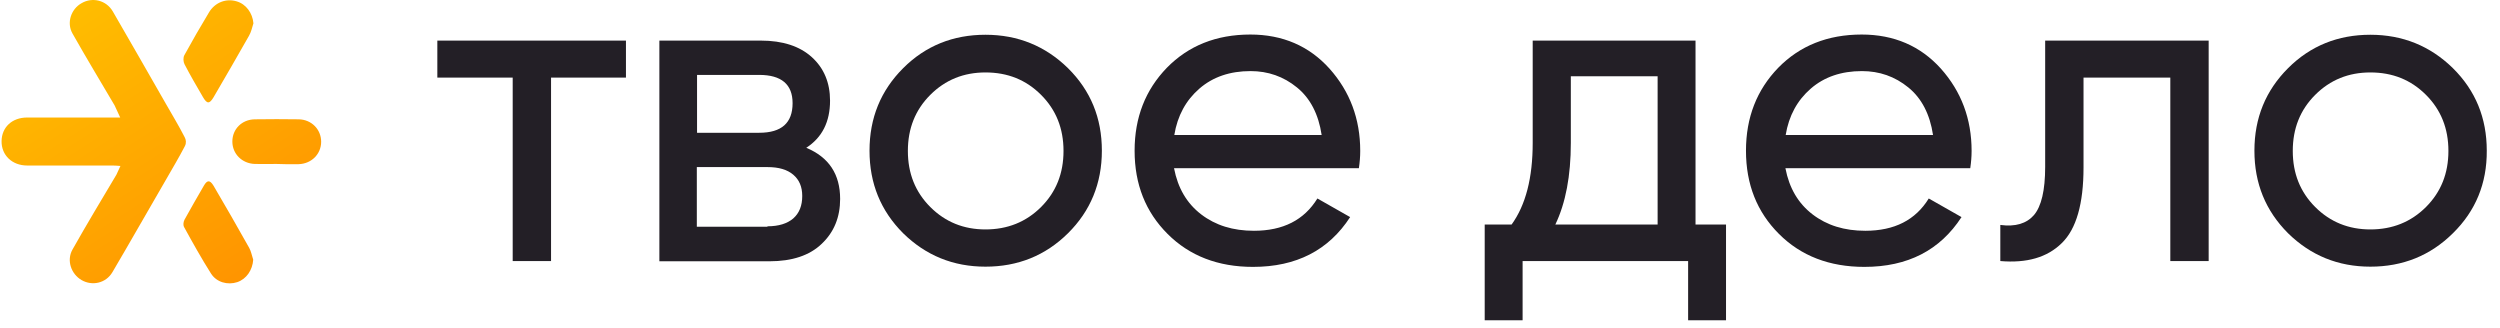
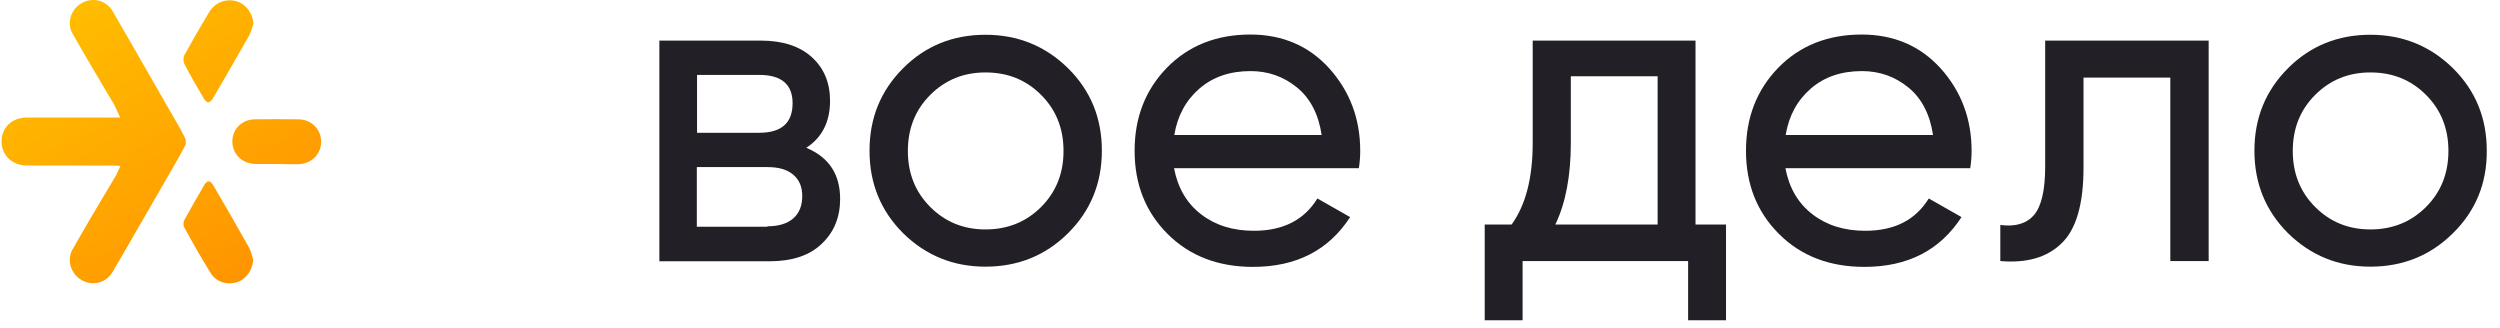
<svg xmlns="http://www.w3.org/2000/svg" id="Layer_1" x="0px" y="0px" viewBox="0 0 1114.7 146.1" style="enable-background:new 0 0 1114.7 146.1;" xml:space="preserve">
  <style type="text/css"> .st0{fill:none;stroke:#FFFFFF;stroke-width:20;stroke-miterlimit:10;} .st1{fill:#FFFFFF;stroke:#000000;stroke-width:2.244;stroke-miterlimit:10;} .st2{fill:#0A0A0F;} .st3{fill:#FFFFFF;stroke:#000000;stroke-width:3;stroke-miterlimit:10;} .st4{fill:#FFFFFF;} .st5{fill:#6EAAFF;} .st6{fill:#FFAB00;} .st7{fill:#F96780;} .st8{fill:#032C77;} .st9{fill:none;stroke:#FFFFFF;stroke-width:6.294;stroke-miterlimit:10;} .st10{fill:none;stroke:#FFFFFF;stroke-width:5.092;stroke-miterlimit:10;} .st11{fill:none;stroke:#FFFFFF;stroke-width:7;stroke-miterlimit:10;} .st12{fill:none;stroke:#FFFFFF;stroke-width:4;stroke-miterlimit:10;} .st13{fill:none;stroke:#FFFFFF;stroke-width:4.664;stroke-miterlimit:10;} .st14{fill:none;stroke:#FFFFFF;stroke-width:7.178;stroke-miterlimit:10;} .st15{fill:#2560F4;} .st16{opacity:0.63;fill:#FF27FF;} .st17{fill:none;stroke:#606060;stroke-width:7;stroke-miterlimit:10;} .st18{fill:none;stroke:#606060;stroke-width:5;stroke-linecap:round;stroke-linejoin:round;stroke-miterlimit:10;} .st19{fill:none;stroke:#606060;stroke-width:6;stroke-linecap:round;stroke-linejoin:round;stroke-miterlimit:10;} .st20{fill:none;stroke:#FFFFFF;stroke-width:5;stroke-miterlimit:10;} .st21{fill:#036BFD;} .st22{fill:none;stroke:#036BFD;stroke-width:23;stroke-miterlimit:10;} .st23{fill:none;stroke:#036BFD;stroke-width:23.442;stroke-miterlimit:10;} .st24{fill:none;stroke:#FFFFFF;stroke-width:21.351;stroke-miterlimit:10;} .st25{fill:none;stroke:#FFFFFF;stroke-width:21.351;stroke-linejoin:round;stroke-miterlimit:10;} .st26{fill:none;stroke:#FFFFFF;stroke-width:21.762;stroke-miterlimit:10;} .st27{fill:none;stroke:#FF2EFF;stroke-width:4.664;stroke-miterlimit:10;} .st28{fill:none;stroke:#C5AEFC;stroke-width:4.664;stroke-miterlimit:10;} .st29{fill:none;stroke:#C5AEFC;stroke-width:13.243;stroke-miterlimit:10;} .st30{fill:#D05FCD;} .st31{fill:#DB7D98;} .st32{fill:#FEC61B;} .st33{fill:#654EEE;} .st34{fill:#E99F6F;} .st35{fill:#FEFEFD;} .st36{fill:none;stroke:#C5AEFC;stroke-width:30;stroke-miterlimit:10;} .st37{fill:none;stroke:#FFFFFF;stroke-width:27.087;stroke-miterlimit:10;} .st38{fill:none;stroke:#C5AEFC;stroke-width:27.087;stroke-miterlimit:10;} .st39{fill:#AEFCDE;} .st40{fill:none;stroke:#FFFFFF;stroke-width:20.255;stroke-miterlimit:10;} .st41{fill:none;stroke:#C5AEFC;stroke-width:20.255;stroke-miterlimit:10;} .st42{fill:none;stroke:#FFFFFF;stroke-width:22;stroke-miterlimit:10;} .st43{fill:none;stroke:#FFFFFF;stroke-width:6;stroke-miterlimit:10;} .st44{fill:none;stroke:#FFFFFF;stroke-width:4.908;stroke-miterlimit:10;} .st45{fill:none;stroke:#FFFFFF;stroke-width:16.332;stroke-miterlimit:10;} .st46{fill:none;stroke:#B77EFC;stroke-width:16.332;stroke-miterlimit:10;} .st47{fill:#3995F4;} .st48{fill:none;stroke:#FFFFFF;stroke-width:40.188;stroke-miterlimit:10;} .st49{fill:none;stroke:#FFFFFF;stroke-width:32.516;stroke-miterlimit:10;} .st50{fill:none;stroke:#FFFFFF;stroke-width:10.84;stroke-miterlimit:10;} .st51{fill:none;} .st52{fill:none;stroke:#FFFFFF;stroke-width:36.108;stroke-miterlimit:10;} .st53{fill:none;stroke:#FFFFFF;stroke-width:36.108;stroke-linejoin:round;stroke-miterlimit:10;} .st54{fill:none;stroke:#FFFFFF;stroke-width:36.803;stroke-miterlimit:10;} .st55{fill:none;stroke:#FFFFFF;stroke-width:11.158;stroke-miterlimit:10;} .st56{fill:none;stroke:#FFFFFF;stroke-width:11.158;stroke-linejoin:round;stroke-miterlimit:10;} .st57{fill:none;stroke:#FFFFFF;stroke-width:11.372;stroke-miterlimit:10;} .st58{fill:none;stroke:#FFFFFF;stroke-width:13;stroke-miterlimit:10;} .st59{fill:none;stroke:#FFFFFF;stroke-width:13;stroke-linejoin:round;stroke-miterlimit:10;} .st60{fill:none;stroke:#FFFFFF;stroke-width:10.883;stroke-miterlimit:10;} .st61{fill:#C58FFF;} .st62{fill:none;stroke:#FFFFFF;stroke-width:25.932;stroke-miterlimit:10;} .st63{fill:none;stroke:#FFAB00;stroke-width:25.945;stroke-miterlimit:10;} .st64{fill:none;stroke:#FFFFFF;stroke-width:25.945;stroke-miterlimit:10;} .st65{fill:none;stroke:#0A0A0F;stroke-width:25.932;stroke-miterlimit:10;} .st66{fill:none;stroke:#3995F4;stroke-width:25.945;stroke-miterlimit:10;} .st67{fill:url(#SVGID_1_);} .st68{fill:url(#SVGID_00000028326953832128331780000008957932111069917620_);} .st69{fill:url(#SVGID_00000129204519971048952930000004708835657957352107_);} .st70{fill:url(#SVGID_00000013873352478191065120000015476590274671105440_);} .st71{fill:url(#SVGID_00000057138975139641128690000016224399438761807504_);} .st72{fill:#606060;} .st73{fill:#410098;} .st74{fill:#E87A02;} .st75{fill:#161616;} .st76{fill:#171717;} .st77{fill:#181818;} .st78{fill:#151515;} .st79{fill:#645BD8;} .st80{fill:#828282;} .st81{fill:#636363;} .st82{fill:#8A8A8A;} .st83{fill:#191919;} .st84{fill:#1A1A1A;} .st85{fill:#020202;} .st86{fill:#FDFDFE;} .st87{fill:#161617;} .st88{fill:#E5E1FE;} .st89{fill:#A0A0A0;} .st90{fill:#B2B2B2;} .st91{fill:#8D8D8D;} .st92{fill:#746CDE;} .st93{fill:#695FFC;} .st94{fill:none;stroke:#695FFC;stroke-width:4.782;stroke-miterlimit:10;} .st95{fill:none;stroke:#695FFC;stroke-width:8;stroke-miterlimit:10;} .st96{fill:#69DDFC;} .st97{fill:#231F26;} .st98{fill:url(#SVGID_00000031902663415119226710000011466475227516516249_);} .st99{fill:url(#SVGID_00000145039145145068340960000002994099985829502094_);} .st100{fill:#F4F5F7;} .st101{fill:url(#SVGID_00000134963856330239898270000013246043948355664772_);} .st102{fill:url(#SVGID_00000110444730768641429320000006803417314624454320_);} .st103{fill:url(#SVGID_00000179627077324017930940000007620617394688788411_);} .st104{fill:url(#SVGID_00000089542196788768592440000014790476223422258844_);} </style>
  <g>
    <g>
-       <path class="st97" d="M279.1,18.1v16.5h-33.4v81.8h-17.1V34.6h-33.6V18.1H279.1z" />
      <path class="st97" d="M359.5,65.9c10.1,4.2,15.1,11.8,15.1,22.8c0,8.1-2.7,14.8-8.2,20c-5.4,5.2-13.2,7.8-23.3,7.8H294V18.1h45.2 c9.8,0,17.4,2.5,22.8,7.4c5.4,4.9,8.1,11.4,8.1,19.4C370.1,54.3,366.6,61.3,359.5,65.9z M338.5,33.4h-27.7v25.8h27.7 c10,0,14.9-4.4,14.9-13.2C353.4,37.6,348.4,33.4,338.5,33.4z M342.2,100.9c5,0,8.8-1.2,11.5-3.5c2.7-2.4,4-5.7,4-10 c0-4.1-1.3-7.2-4-9.5c-2.7-2.3-6.5-3.4-11.5-3.4h-31.5v26.6H342.2z" />
      <path class="st97" d="M476.2,104c-10.1,10-22.4,14.9-36.8,14.9c-14.4,0-26.6-5-36.7-14.9c-10-10-15-22.2-15-36.8 c0-14.6,5-26.8,15-36.8c10-10,22.3-14.9,36.7-14.9c14.4,0,26.7,5,36.8,14.9c10.1,10,15.1,22.2,15.1,36.8 C491.3,81.8,486.2,94.1,476.2,104z M439.4,102.3c9.8,0,18.1-3.3,24.8-10s10-15,10-25c0-10-3.3-18.3-10-25s-14.9-10-24.8-10 c-9.7,0-17.9,3.3-24.6,10s-10,15-10,25c0,10,3.3,18.3,10,25S429.7,102.3,439.4,102.3z" />
      <path class="st97" d="M523.5,75.1c1.7,8.8,5.7,15.6,12.1,20.5c6.4,4.9,14.2,7.3,23.5,7.3c13,0,22.4-4.8,28.3-14.4l14.6,8.3 c-9.6,14.8-24,22.2-43.3,22.2c-15.6,0-28.3-4.9-38.1-14.7c-9.8-9.8-14.7-22.1-14.7-37.1c0-14.8,4.8-27.1,14.4-37 c9.6-9.8,22-14.8,37.2-14.8c14.4,0,26.2,5.1,35.3,15.2c9.1,10.2,13.7,22.4,13.7,36.7c0,2.5-0.2,5-0.6,7.7H523.5z M557.6,31.7 c-9.2,0-16.8,2.6-22.8,7.8c-6,5.2-9.8,12.1-11.2,20.7h65.7c-1.4-9.3-5.1-16.4-11-21.2C572.3,34.1,565.4,31.7,557.6,31.7z" />
      <path class="st97" d="M756,100.1h13.6v42.7h-16.9v-26.4h-73.8v26.4H662v-42.7h12c6.3-8.7,9.4-20.8,9.4-36.4V18.1H756V100.1z M693.5,100.1h45.6V34h-38.7v29.7C700.4,78.4,698.1,90.5,693.5,100.1z" />
      <path class="st97" d="M796.1,75.1c1.7,8.8,5.7,15.6,12.1,20.5c6.4,4.9,14.2,7.3,23.5,7.3c13,0,22.4-4.8,28.3-14.4l14.6,8.3 c-9.6,14.8-24,22.2-43.3,22.2c-15.6,0-28.3-4.9-38.1-14.7c-9.8-9.8-14.7-22.1-14.7-37.1c0-14.8,4.8-27.1,14.4-37 c9.6-9.8,22-14.8,37.2-14.8c14.4,0,26.2,5.1,35.3,15.2c9.1,10.2,13.7,22.4,13.7,36.7c0,2.5-0.2,5-0.6,7.7H796.1z M830.2,31.7 c-9.2,0-16.8,2.6-22.8,7.8c-6,5.2-9.8,12.1-11.2,20.7h65.7c-1.4-9.3-5.1-16.4-11-21.2C844.9,34.1,838,31.7,830.2,31.7z" />
      <path class="st97" d="M984.8,18.1v98.3h-17.1V34.6h-38.7v40.1c0,16.1-3.2,27.4-9.7,33.7c-6.5,6.4-15.6,9-27.4,8v-16.1 c6.7,0.9,11.7-0.6,15-4.4c3.3-3.9,5-11,5-21.5V18.1H984.8z" />
      <path class="st97" d="M1093.7,104c-10.1,10-22.4,14.9-36.8,14.9c-14.4,0-26.6-5-36.7-14.9c-10-10-15-22.2-15-36.8 c0-14.6,5-26.8,15-36.8c10-10,22.3-14.9,36.7-14.9c14.4,0,26.7,5,36.8,14.9c10.1,10,15.1,22.2,15.1,36.8 C1108.9,81.8,1103.8,94.1,1093.7,104z M1056.9,102.3c9.8,0,18.1-3.3,24.8-10s10-15,10-25c0-10-3.3-18.3-10-25s-14.9-10-24.8-10 c-9.7,0-17.9,3.3-24.6,10s-10,15-10,25c0,10,3.3,18.3,10,25S1047.2,102.3,1056.9,102.3z" />
    </g>
  </g>
  <g>
    <linearGradient id="SVGID_1_" gradientUnits="userSpaceOnUse" x1="-48.202" y1="-76.692" x2="119.356" y2="184.8">
      <stop offset="0" style="stop-color:#FFDD00" />
      <stop offset="1" style="stop-color:#FF8400" />
    </linearGradient>
    <path class="st67" d="M82.3,61.1C79.7,56,76.7,51.1,73.8,46C66,32.4,58.2,18.7,50.3,5.1c-2.9-5-9.1-6.5-13.9-3.7 c-4.7,2.6-6.8,8.7-4.1,13.5C38.4,25.7,44.8,36.3,51.1,47c0.8,1.7,1.5,3.3,2.5,5.4h-3.8c-12.6,0-25.2,0-37.7,0 c-6.7,0-11.3,4.3-11.4,10.5c-0.1,6.3,4.7,10.9,11.4,10.9c12.7,0,25.4,0,38.1,0c1.1,0,2.2,0.1,3.5,0.2c-0.7,1.6-1.3,2.8-1.8,3.9 c-6.6,11.1-13.3,22.2-19.6,33.4c-2.7,4.8-0.6,10.9,4.1,13.6c4.7,2.7,10.8,1.4,13.7-3.5c8.2-13.9,16.1-27.9,24.2-41.8 c2.7-4.7,5.5-9.4,8-14.2l0.2-0.4C83.1,63.8,83,62.3,82.3,61.1L82.3,61.1z" />
    <linearGradient id="SVGID_00000009572392647884803550000015807762451557763725_" gradientUnits="userSpaceOnUse" x1="-28.276" y1="-89.46" x2="139.282" y2="172.031">
      <stop offset="0" style="stop-color:#FFDD00" />
      <stop offset="1" style="stop-color:#FF8400" />
    </linearGradient>
    <path style="fill:url(#SVGID_00000009572392647884803550000015807762451557763725_);" d="M112.9,115.8c-0.3,4.6-3,8.6-7.1,10 c-4.3,1.4-9.2,0.1-11.7-3.8c-4.3-6.8-8.2-13.8-12.1-20.9c-0.4-0.8-0.2-2.3,0.3-3.2c2.8-5.1,5.7-10.1,8.6-15.1 c1.5-2.6,2.7-2.6,4.3,0c5.4,9.2,10.7,18.4,15.9,27.7C112,112.1,112.3,114,112.9,115.8z" />
    <linearGradient id="SVGID_00000129165083626355279350000009854932368084368039_" gradientUnits="userSpaceOnUse" x1="11.722" y1="-115.09" x2="179.28" y2="146.402">
      <stop offset="0" style="stop-color:#FFDD00" />
      <stop offset="1" style="stop-color:#FF8400" />
    </linearGradient>
    <path style="fill:url(#SVGID_00000129165083626355279350000009854932368084368039_);" d="M113,10.4c-0.6,1.9-1,3.9-2,5.6 c-5.2,9.2-10.5,18.3-15.8,27.4c-1.8,3-2.9,3-4.7-0.1c-2.8-4.8-5.6-9.6-8.2-14.6c-0.6-1.1-0.7-3-0.1-4.1c3.5-6.4,7.2-12.8,11-19.1 c2.7-4.5,7.7-6.3,12.3-4.9C109.7,1.8,112.6,5.8,113,10.4z" />
    <linearGradient id="SVGID_00000182529269893907391340000006715700991515575708_" gradientUnits="userSpaceOnUse" x1="9.947" y1="-113.952" x2="177.505" y2="147.539">
      <stop offset="0" style="stop-color:#FFDD00" />
      <stop offset="1" style="stop-color:#FF8400" />
    </linearGradient>
    <path style="fill:url(#SVGID_00000182529269893907391340000006715700991515575708_);" d="M123.2,73.1c-3.2,0-6.4,0.1-9.6,0 c-5.7-0.2-10-4.5-10-10c0-5.5,4.2-9.8,10-9.9c6.5-0.1,13.1-0.1,19.6,0c5.7,0.1,10,4.5,10,10c0,5.5-4.3,9.8-10,10 C129.9,73.3,126.6,73.2,123.2,73.1C123.2,73.1,123.2,73.1,123.2,73.1z" />
  </g>
</svg>